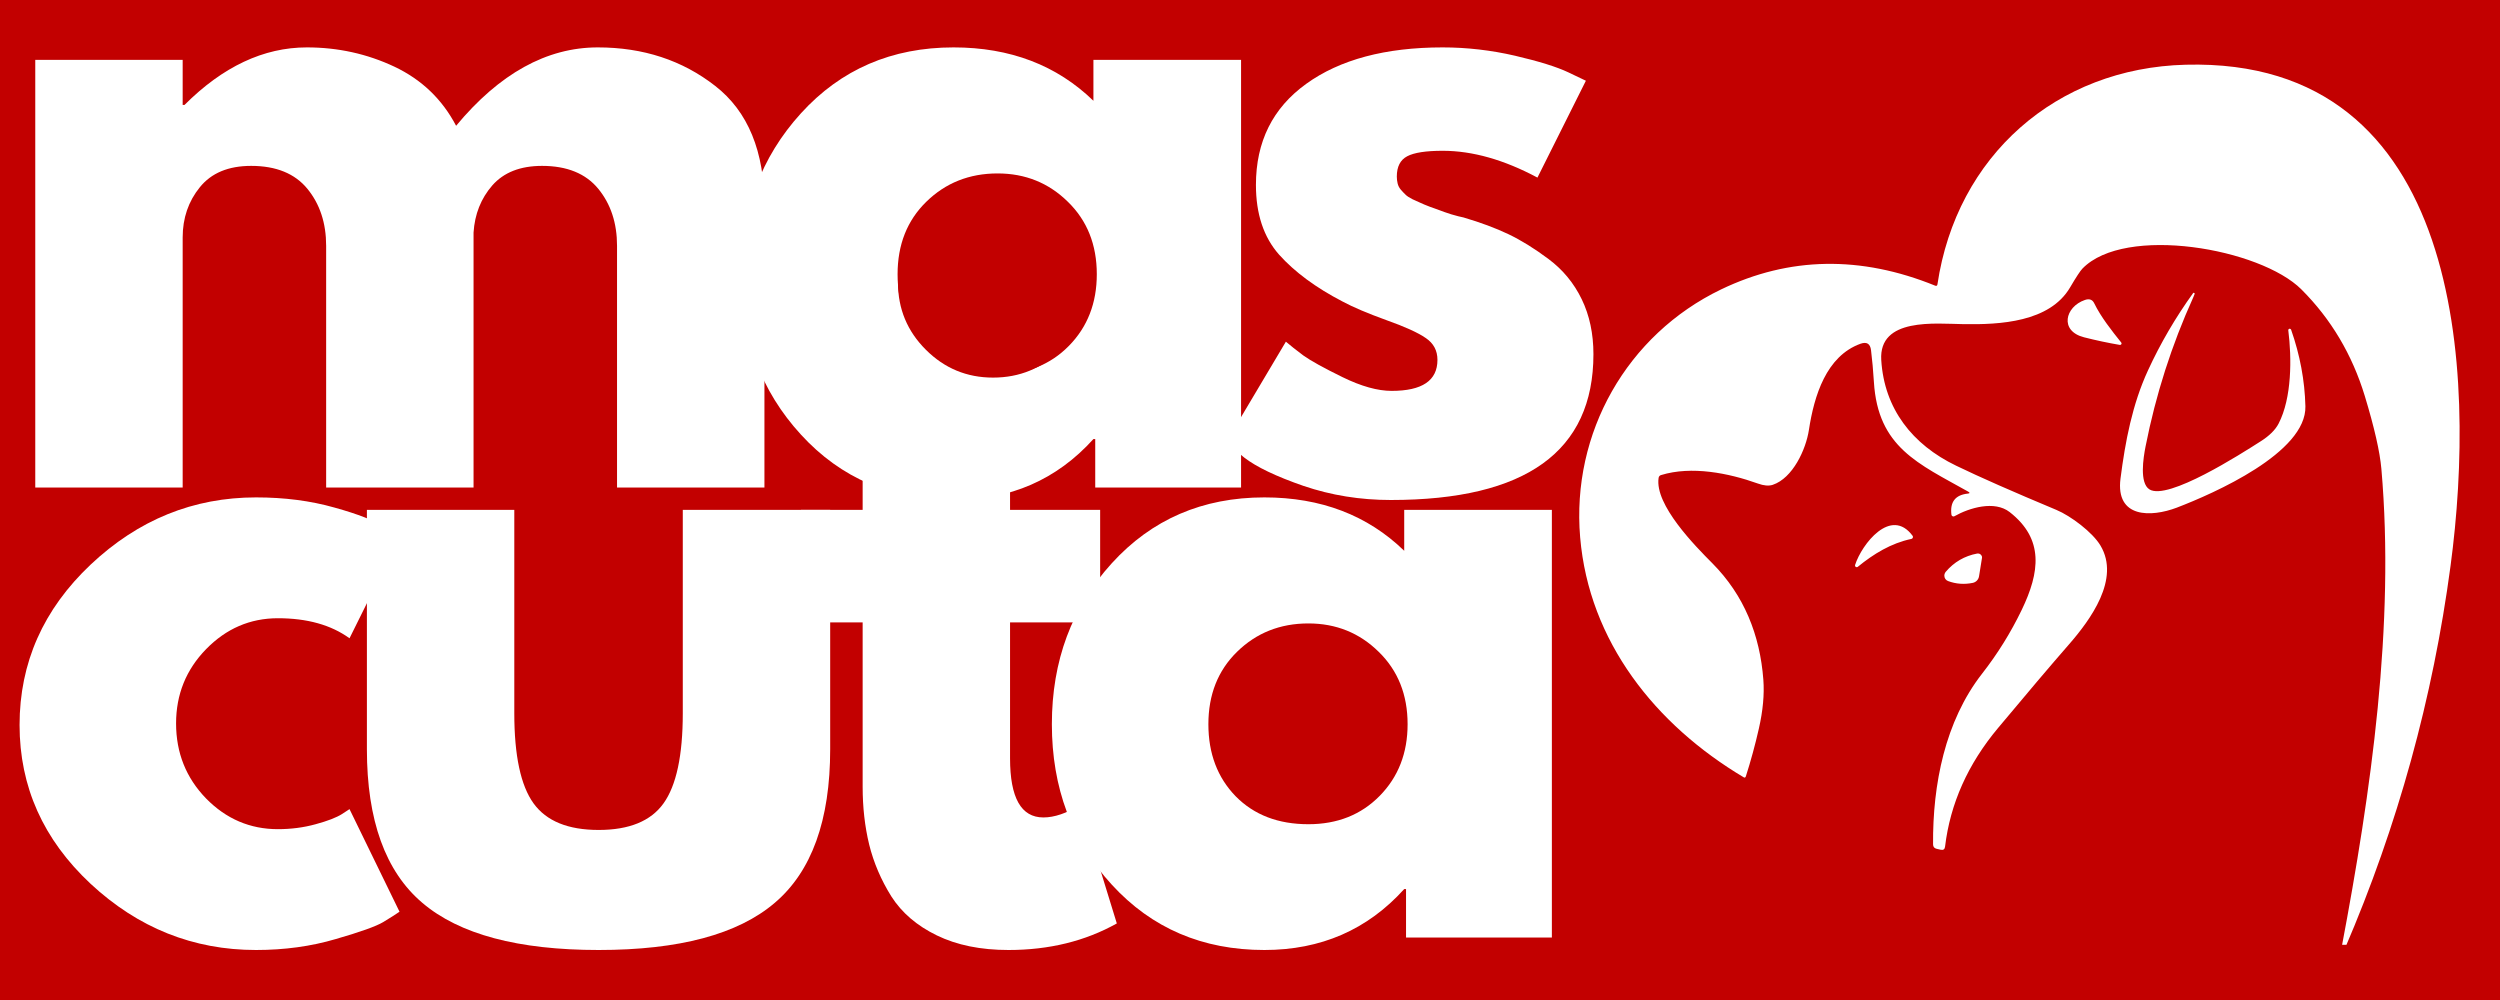
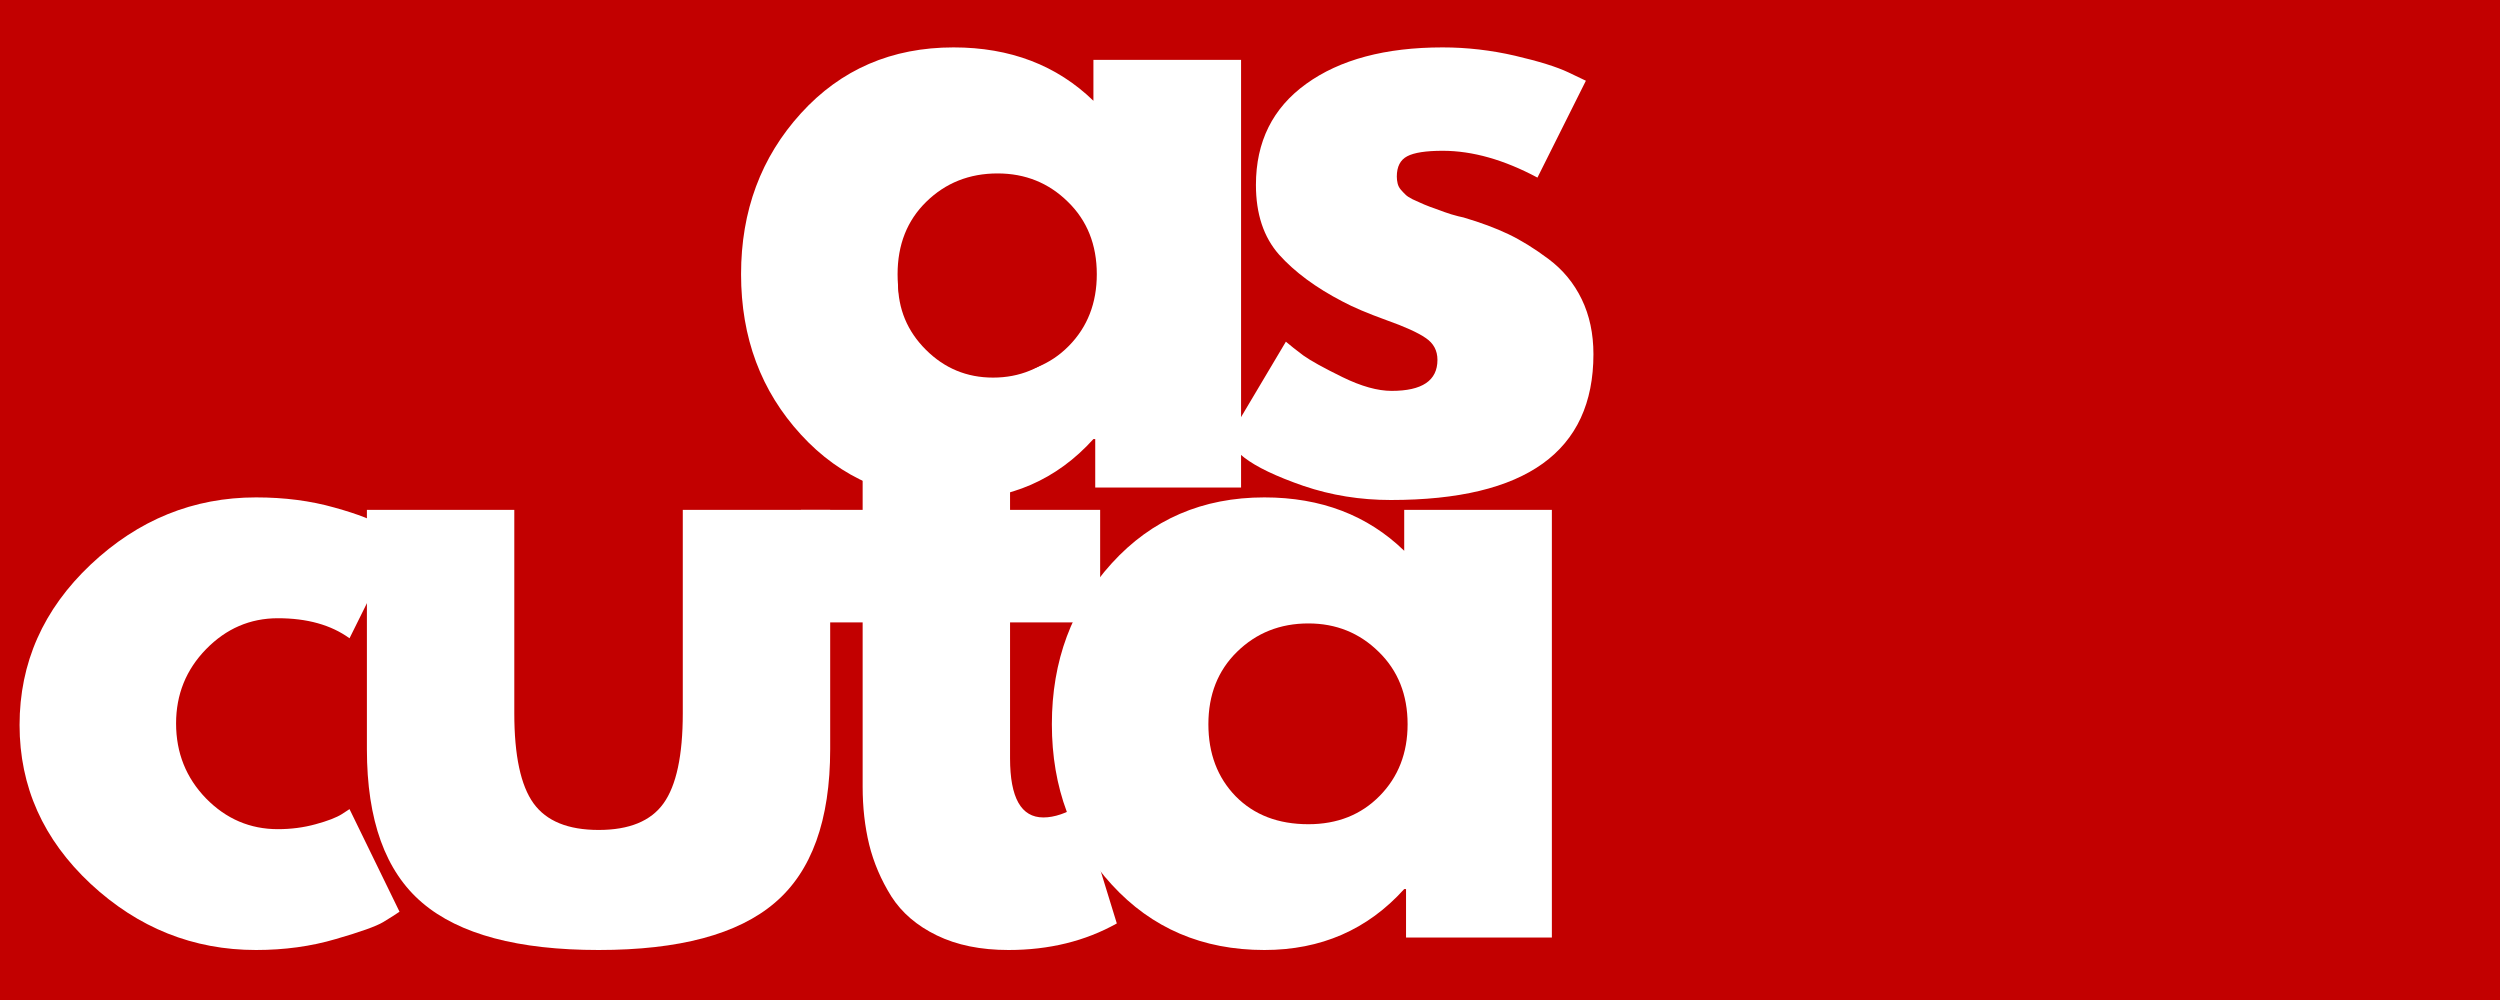
<svg xmlns="http://www.w3.org/2000/svg" version="1.0" preserveAspectRatio="xMidYMid meet" height="80" viewBox="0 0 150 60" zoomAndPan="magnify" width="200">
  <defs>
    <g />
    <clipPath id="99a1c094c2">
-       <path clip-rule="nonzero" d="M 94.277 3.438 L 148 3.438 L 148 56.688 L 94.277 56.688 Z M 94.277 3.438" />
-     </clipPath>
+       </clipPath>
  </defs>
  <rect fill-opacity="1" height="72" y="-6" fill="#ffffff" width="180" x="-15" />
  <rect fill-opacity="1" height="72" y="-6" fill="#c20000" width="180" x="-15" />
  <g clip-path="url(#99a1c094c2)">
    <path fill-rule="evenodd" fill-opacity="1" d="M 118.082 29.492 C 115.109 27.82 112.672 26.844 112.434 22.914 C 112.391 22.234 112.336 21.605 112.262 21.016 C 112.215 20.621 112.004 20.492 111.629 20.625 C 109.574 21.367 108.848 23.746 108.535 25.793 C 108.355 26.973 107.566 28.688 106.363 29.09 C 106.125 29.168 105.828 29.141 105.473 29.012 C 103.715 28.383 101.492 27.941 99.664 28.504 C 99.586 28.523 99.527 28.59 99.516 28.676 C 99.273 30.289 101.703 32.754 102.734 33.789 C 104.648 35.715 105.598 38.094 105.801 40.785 C 105.867 41.664 105.777 42.641 105.531 43.719 C 105.312 44.688 105.051 45.645 104.75 46.586 C 104.723 46.656 104.68 46.676 104.621 46.637 C 99.328 43.484 95.34 38.496 94.809 32.238 C 94.277 25.977 97.613 20.086 103.27 17.363 C 107.359 15.398 111.641 15.324 116.113 17.141 C 116.188 17.168 116.23 17.145 116.246 17.066 C 117.391 9.355 123.375 4.082 131.145 3.883 C 147.793 3.449 148.594 22.32 147.031 33.965 C 145.977 41.863 143.871 49.523 140.684 56.934 C 140.668 56.969 140.633 56.988 140.594 56.988 C 140.539 56.988 140.492 56.945 140.492 56.891 C 140.492 56.883 140.492 56.879 140.492 56.875 C 142.273 47.461 143.699 37.488 142.883 28.133 C 142.793 27.105 142.461 25.648 141.887 23.758 C 141.129 21.273 139.863 19.141 138.086 17.367 C 135.617 14.898 127.496 13.48 124.945 16.117 C 124.816 16.25 124.57 16.625 124.207 17.242 C 122.98 19.336 119.984 19.484 117.82 19.449 C 116.125 19.426 112.719 19.035 112.875 21.602 C 113.055 24.523 114.734 26.672 117.367 27.941 C 118.77 28.621 120.777 29.504 123.383 30.594 C 124.238 30.949 125.559 31.938 126.031 32.738 C 127.223 34.742 125.434 37.18 124.125 38.68 C 123.035 39.93 121.621 41.598 119.883 43.68 C 118.07 45.848 117.012 48.223 116.703 50.801 C 116.684 50.957 116.598 51.02 116.441 50.984 L 116.203 50.93 C 116.059 50.898 115.984 50.809 115.984 50.66 C 115.957 47.07 116.703 43.273 118.918 40.43 C 119.855 39.23 120.648 37.953 121.305 36.59 C 122.387 34.34 122.66 32.348 120.578 30.723 C 119.668 30.016 118.168 30.465 117.266 30.973 C 117.25 30.984 117.227 30.988 117.207 30.988 C 117.145 30.988 117.094 30.941 117.086 30.883 C 116.992 30.121 117.316 29.699 118.059 29.617 C 118.199 29.605 118.207 29.562 118.082 29.492 Z M 131.598 17.836 C 130.297 20.707 129.344 23.688 128.734 26.785 C 128.598 27.473 128.359 28.98 128.965 29.363 C 130.066 30.051 134.465 27.23 135.633 26.484 C 136.16 26.152 136.52 25.793 136.715 25.418 C 137.516 23.871 137.508 21.477 137.297 19.816 C 137.297 19.816 137.297 19.812 137.297 19.809 C 137.297 19.762 137.336 19.723 137.383 19.723 C 137.418 19.723 137.449 19.746 137.465 19.777 C 138 21.301 138.285 22.836 138.324 24.375 C 138.398 27.16 132.836 29.605 130.602 30.461 C 129.074 31.039 126.926 31.105 127.23 28.715 C 127.516 26.48 127.941 24.25 128.883 22.215 C 129.629 20.594 130.531 19.051 131.586 17.586 C 131.594 17.574 131.609 17.566 131.625 17.566 C 131.656 17.566 131.68 17.59 131.68 17.621 C 131.68 17.625 131.68 17.629 131.68 17.633 C 131.66 17.688 131.633 17.758 131.598 17.836 Z M 125.652 18.195 C 126.051 19.016 126.707 19.844 127.273 20.551 C 127.281 20.559 127.285 20.566 127.289 20.582 C 127.305 20.629 127.273 20.68 127.227 20.691 C 127.215 20.695 127.203 20.695 127.191 20.695 C 126.48 20.574 125.766 20.422 125.043 20.238 C 123.555 19.859 123.902 18.41 125.09 18 C 125.355 17.906 125.547 17.973 125.652 18.195 Z M 114.68 32.336 C 113.465 32.59 112.41 33.238 111.469 34.008 C 111.453 34.023 111.426 34.031 111.402 34.031 C 111.348 34.031 111.301 33.988 111.301 33.93 C 111.301 33.918 111.301 33.906 111.305 33.898 C 111.707 32.648 113.453 30.398 114.754 32.145 C 114.77 32.164 114.777 32.191 114.777 32.215 C 114.777 32.273 114.738 32.324 114.68 32.336 Z M 118.918 33.484 L 118.742 34.578 C 118.711 34.777 118.559 34.934 118.363 34.973 C 117.848 35.078 117.355 35.039 116.883 34.863 C 116.746 34.812 116.66 34.684 116.66 34.539 C 116.66 34.457 116.691 34.379 116.742 34.312 C 117.242 33.723 117.875 33.355 118.637 33.211 C 118.652 33.211 118.668 33.211 118.684 33.211 C 118.812 33.211 118.922 33.316 118.922 33.445 C 118.922 33.457 118.918 33.473 118.918 33.484 Z M 118.918 33.484" fill="#ffffff" />
  </g>
  <g fill-opacity="1" fill="#ffffff">
    <g transform="translate(-0.884, 29.25)">
      <g>
-         <path d="M 3 0 L 3 -25.656 L 11.844 -25.656 L 11.844 -22.953 L 11.953 -22.953 C 14.254 -25.254 16.703 -26.406 19.297 -26.406 C 21.16 -26.406 22.91 -26.02 24.547 -25.25 C 26.18 -24.477 27.414 -23.297 28.25 -21.703 C 30.852 -24.836 33.688 -26.406 36.75 -26.406 C 39.477 -26.406 41.828 -25.633 43.797 -24.094 C 45.766 -22.562 46.75 -20.164 46.75 -16.906 L 46.75 0 L 37.906 0 L 37.906 -14.5 C 37.906 -15.863 37.531 -17.004 36.781 -17.922 C 36.031 -18.836 34.906 -19.297 33.406 -19.297 C 32.102 -19.297 31.109 -18.906 30.422 -18.125 C 29.742 -17.344 29.367 -16.398 29.297 -15.297 L 29.297 0 L 20.453 0 L 20.453 -14.5 C 20.453 -15.863 20.078 -17.004 19.328 -17.922 C 18.578 -18.836 17.453 -19.297 15.953 -19.297 C 14.586 -19.297 13.562 -18.867 12.875 -18.016 C 12.188 -17.172 11.844 -16.164 11.844 -15 L 11.844 0 Z M 3 0" />
-       </g>
+         </g>
    </g>
  </g>
  <g fill-opacity="1" fill="#ffffff">
    <g transform="translate(43.308, 29.25)">
      <g>
        <path d="M 4.75 -3.172 C 2.352 -5.785 1.156 -8.992 1.156 -12.797 C 1.156 -16.598 2.352 -19.816 4.75 -22.453 C 7.145 -25.086 10.195 -26.406 13.906 -26.406 C 17.301 -26.406 20.098 -25.336 22.297 -23.203 L 22.297 -25.656 L 31.156 -25.656 L 31.156 0 L 22.406 0 L 22.406 -2.906 L 22.297 -2.906 C 20.098 -0.469 17.301 0.75 13.906 0.75 C 10.195 0.75 7.145 -0.555 4.75 -3.172 Z M 12.266 -17.141 C 11.117 -16.016 10.547 -14.566 10.547 -12.797 C 10.547 -11.035 11.094 -9.594 12.188 -8.469 C 13.289 -7.352 14.742 -6.797 16.547 -6.797 C 18.285 -6.797 19.711 -7.363 20.828 -8.5 C 21.941 -9.633 22.5 -11.066 22.5 -12.797 C 22.5 -14.566 21.922 -16.016 20.766 -17.141 C 19.617 -18.273 18.211 -18.844 16.547 -18.844 C 14.848 -18.844 13.422 -18.273 12.266 -17.141 Z M 12.266 -17.141" />
      </g>
    </g>
  </g>
  <g fill-opacity="1" fill="#ffffff">
    <g transform="translate(72.403, 29.25)">
      <g>
        <path d="M 14.156 -26.406 C 15.613 -26.406 17.062 -26.238 18.5 -25.906 C 19.938 -25.57 21.004 -25.238 21.703 -24.906 L 22.75 -24.406 L 19.844 -18.594 C 17.844 -19.664 15.945 -20.203 14.156 -20.203 C 13.156 -20.203 12.445 -20.094 12.031 -19.875 C 11.613 -19.656 11.406 -19.25 11.406 -18.656 C 11.406 -18.52 11.422 -18.383 11.453 -18.25 C 11.484 -18.113 11.547 -17.988 11.641 -17.875 C 11.742 -17.758 11.836 -17.66 11.922 -17.578 C 12.004 -17.492 12.145 -17.398 12.344 -17.297 C 12.551 -17.203 12.711 -17.129 12.828 -17.078 C 12.941 -17.023 13.129 -16.945 13.391 -16.844 C 13.66 -16.75 13.863 -16.676 14 -16.625 C 14.133 -16.57 14.359 -16.492 14.672 -16.391 C 14.992 -16.297 15.238 -16.234 15.406 -16.203 C 16.438 -15.898 17.332 -15.566 18.094 -15.203 C 18.863 -14.836 19.672 -14.336 20.516 -13.703 C 21.367 -13.066 22.031 -12.266 22.5 -11.297 C 22.969 -10.328 23.203 -9.227 23.203 -8 C 23.203 -2.164 19.148 0.75 11.047 0.75 C 9.211 0.75 7.469 0.469 5.812 -0.094 C 4.164 -0.664 2.977 -1.234 2.25 -1.797 L 1.156 -2.703 L 4.75 -8.75 C 5.02 -8.52 5.367 -8.242 5.797 -7.922 C 6.234 -7.609 7.016 -7.176 8.141 -6.625 C 9.273 -6.07 10.258 -5.797 11.094 -5.797 C 12.926 -5.797 13.844 -6.414 13.844 -7.656 C 13.844 -8.219 13.609 -8.656 13.141 -8.969 C 12.68 -9.289 11.891 -9.648 10.766 -10.047 C 9.648 -10.453 8.781 -10.82 8.156 -11.156 C 6.551 -11.988 5.281 -12.926 4.344 -13.969 C 3.414 -15.02 2.953 -16.414 2.953 -18.156 C 2.953 -20.75 3.957 -22.77 5.969 -24.219 C 7.988 -25.676 10.719 -26.406 14.156 -26.406 Z M 14.156 -26.406" />
      </g>
    </g>
  </g>
  <g fill-opacity="1" fill="#ffffff">
    <g transform="translate(0.018, 56.25)">
      <g>
        <path d="M 16.656 -19.156 C 14.988 -19.156 13.551 -18.535 12.344 -17.297 C 11.145 -16.066 10.547 -14.582 10.547 -12.844 C 10.547 -11.082 11.145 -9.582 12.344 -8.344 C 13.551 -7.113 14.988 -6.5 16.656 -6.5 C 17.445 -6.5 18.203 -6.598 18.922 -6.797 C 19.641 -6.992 20.164 -7.195 20.5 -7.406 L 20.953 -7.703 L 23.953 -1.547 C 23.711 -1.379 23.383 -1.172 22.969 -0.922 C 22.551 -0.672 21.602 -0.332 20.125 0.094 C 18.645 0.531 17.051 0.75 15.344 0.75 C 11.582 0.75 8.273 -0.57 5.422 -3.219 C 2.578 -5.875 1.156 -9.051 1.156 -12.75 C 1.156 -16.477 2.578 -19.688 5.422 -22.375 C 8.273 -25.062 11.582 -26.406 15.344 -26.406 C 17.051 -26.406 18.617 -26.203 20.047 -25.797 C 21.484 -25.398 22.5 -25 23.094 -24.594 L 23.953 -24 L 20.953 -17.953 C 19.848 -18.754 18.414 -19.156 16.656 -19.156 Z M 16.656 -19.156" />
      </g>
    </g>
  </g>
  <g fill-opacity="1" fill="#ffffff">
    <g transform="translate(19.514, 56.25)">
      <g>
        <path d="M 11.344 -25.656 L 11.344 -13.453 C 11.344 -10.922 11.727 -9.117 12.5 -8.047 C 13.27 -6.984 14.57 -6.453 16.406 -6.453 C 18.238 -6.453 19.535 -6.984 20.297 -8.047 C 21.066 -9.117 21.453 -10.922 21.453 -13.453 L 21.453 -25.656 L 30.297 -25.656 L 30.297 -11.297 C 30.297 -7.035 29.188 -3.961 26.969 -2.078 C 24.758 -0.191 21.238 0.75 16.406 0.75 C 11.57 0.75 8.047 -0.191 5.828 -2.078 C 3.609 -3.961 2.5 -7.035 2.5 -11.297 L 2.5 -25.656 Z M 11.344 -25.656" />
      </g>
    </g>
  </g>
  <g fill-opacity="1" fill="#ffffff">
    <g transform="translate(47.259, 56.25)">
      <g>
        <path d="M 4.5 -25.656 L 4.5 -35.203 L 13.344 -35.203 L 13.344 -25.656 L 18.75 -25.656 L 18.75 -18.906 L 13.344 -18.906 L 13.344 -10.75 C 13.344 -8.383 14.008 -7.203 15.344 -7.203 C 15.676 -7.203 16.023 -7.266 16.391 -7.391 C 16.766 -7.523 17.051 -7.66 17.25 -7.797 L 17.547 -8 L 19.75 -0.844 C 17.852 0.219 15.688 0.75 13.25 0.75 C 11.582 0.75 10.148 0.457 8.953 -0.125 C 7.754 -0.707 6.844 -1.488 6.219 -2.469 C 5.602 -3.457 5.16 -4.492 4.891 -5.578 C 4.629 -6.66 4.5 -7.816 4.5 -9.047 L 4.5 -18.906 L 0.797 -18.906 L 0.797 -25.656 Z M 4.5 -25.656" />
      </g>
    </g>
  </g>
  <g fill-opacity="1" fill="#ffffff">
    <g transform="translate(61.956, 56.25)">
      <g>
        <path d="M 4.75 -3.172 C 2.352 -5.785 1.156 -8.992 1.156 -12.797 C 1.156 -16.598 2.352 -19.816 4.75 -22.453 C 7.145 -25.086 10.195 -26.406 13.906 -26.406 C 17.301 -26.406 20.098 -25.336 22.297 -23.203 L 22.297 -25.656 L 31.156 -25.656 L 31.156 0 L 22.406 0 L 22.406 -2.906 L 22.297 -2.906 C 20.098 -0.469 17.301 0.75 13.906 0.75 C 10.195 0.75 7.145 -0.555 4.75 -3.172 Z M 12.266 -17.141 C 11.117 -16.016 10.547 -14.566 10.547 -12.797 C 10.547 -11.035 11.094 -9.594 12.188 -8.469 C 13.289 -7.352 14.742 -6.797 16.547 -6.797 C 18.285 -6.797 19.711 -7.363 20.828 -8.5 C 21.941 -9.633 22.5 -11.066 22.5 -12.797 C 22.5 -14.566 21.922 -16.016 20.766 -17.141 C 19.617 -18.273 18.211 -18.844 16.547 -18.844 C 14.848 -18.844 13.422 -18.273 12.266 -17.141 Z M 12.266 -17.141" />
      </g>
    </g>
  </g>
  <g fill-opacity="1" fill="#c20000">
    <g transform="translate(50.879, 21.906)">
      <g>
        <path d="M 8.703 -10.703 C 10.297 -10.703 11.648 -10.141 12.766 -9.016 C 13.891 -7.898 14.453 -6.547 14.453 -4.953 C 14.453 -3.379 13.891 -2.035 12.766 -0.922 C 11.648 0.191 10.297 0.75 8.703 0.75 C 7.129 0.75 5.785 0.191 4.672 -0.922 C 3.555 -2.035 3 -3.379 3 -4.953 C 3 -6.547 3.555 -7.898 4.672 -9.016 C 5.785 -10.141 7.129 -10.703 8.703 -10.703 Z M 8.703 -10.703" />
      </g>
    </g>
  </g>
</svg>